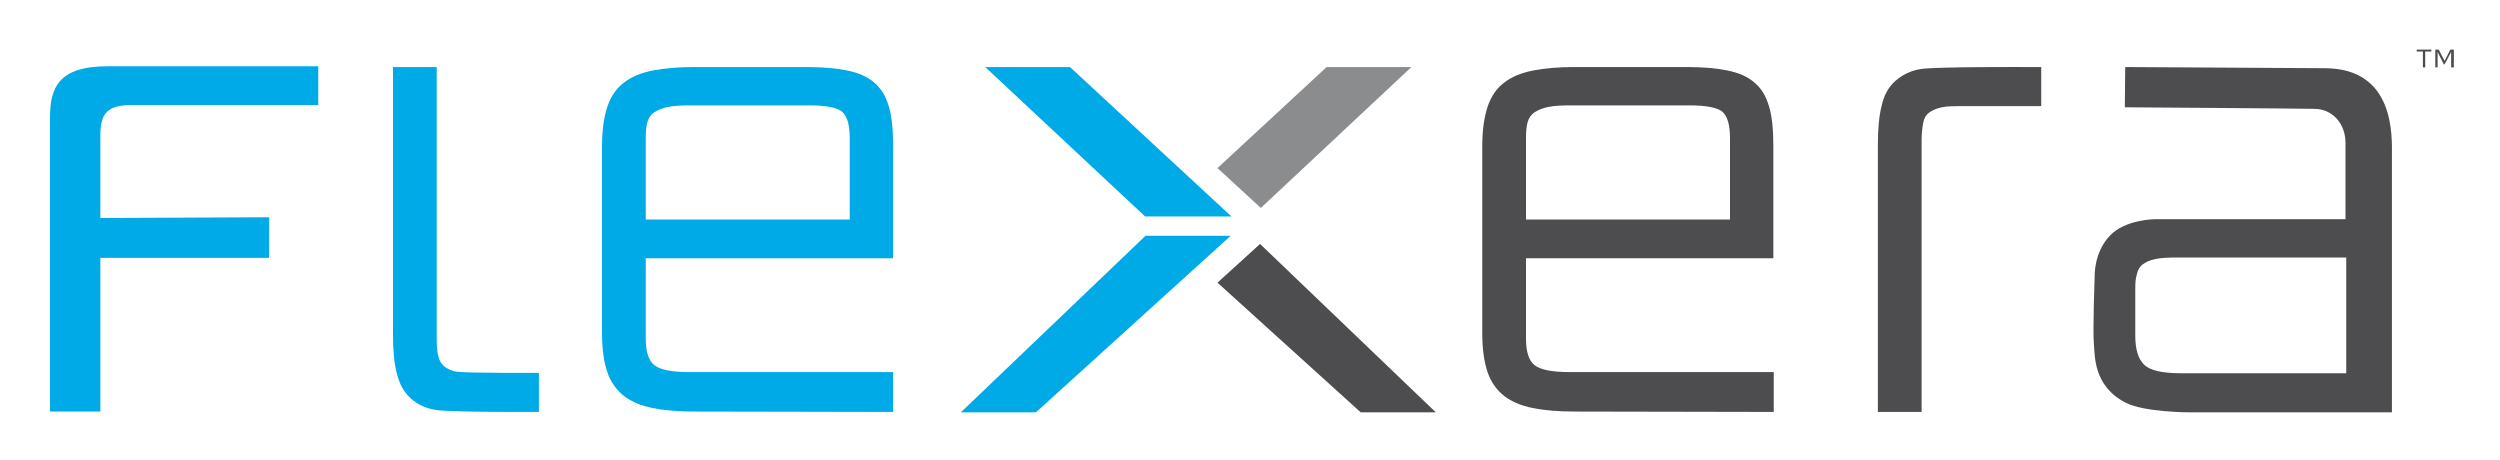
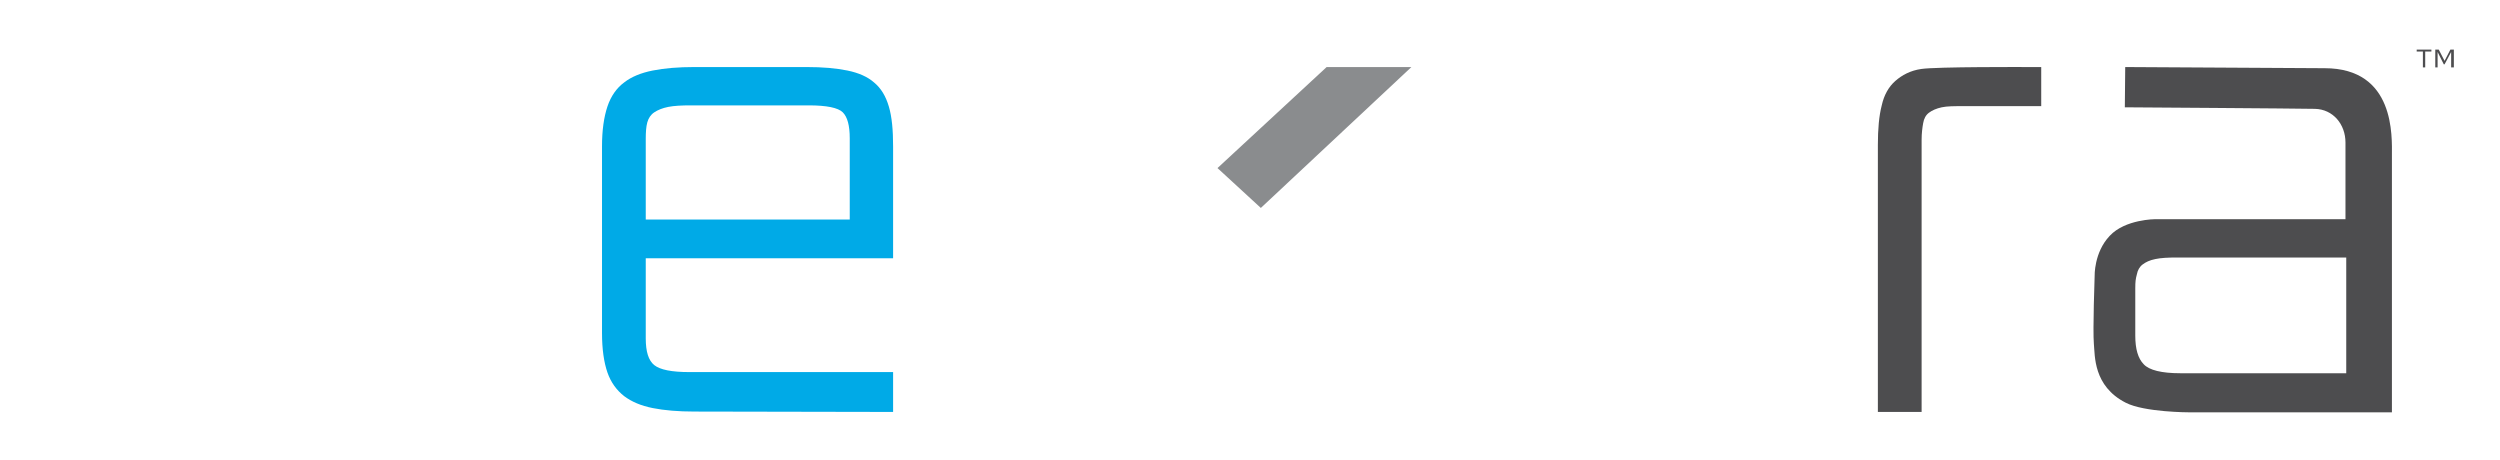
<svg xmlns="http://www.w3.org/2000/svg" role="img" viewBox="4.08 5.08 645.84 118.84">
  <title>Flexera Logo White Background.svg</title>
  <style>svg {enable-background:new 0 0 647.4 130.5}</style>
  <style>.st0{fill:#00aae7}.st1{fill:#4d4d4f}</style>
  <path d="M234.8 111.5l-51.3-.1c-4.2 0-7.8-.3-10.8-.9-3-.6-5.4-1.6-7.4-3.1-1.9-1.5-3.4-3.5-4.3-6.1-.9-2.6-1.4-6-1.4-10.2V42.9c0-4.2.5-7.6 1.4-10.3.9-2.7 2.4-4.8 4.3-6.2 1.9-1.5 4.4-2.5 7.4-3.1 3-.6 6.6-.9 10.8-.9h28.9c4.2 0 7.7.3 10.6.9 2.9.6 5.2 1.6 6.9 3.1 1.8 1.5 3 3.5 3.8 6.2.8 2.7 1.1 6.1 1.1 10.3v28.9h-63.9v20.7c0 3.4.7 5.7 2.2 6.9 1.5 1.2 4.5 1.8 9 1.8h52.7v10.3zm-11.2-70.7c0-3.3-.6-5.5-1.8-6.7-1.2-1.2-4.2-1.8-8.8-1.8h-30.5c-2.3 0-4.3.1-5.8.4-1.5.3-2.7.8-3.6 1.4-.9.6-1.5 1.5-1.8 2.6-.3 1.1-.4 2.5-.4 4.3v20.8h52.7v-21z" class="st0" />
-   <path d="M462.3 111.5l-51.4-.1c-4.2 0-7.8-.3-10.8-.9-3-.6-5.4-1.6-7.4-3.1-1.9-1.5-3.4-3.5-4.3-6.1-.9-2.6-1.4-6-1.4-10.2V42.9c0-4.2.5-7.6 1.4-10.3.9-2.7 2.4-4.8 4.3-6.2 1.9-1.5 4.4-2.5 7.4-3.1 3-.6 6.6-.9 10.8-.9h28.9c4.2 0 7.7.3 10.6.9 2.9.6 5.2 1.6 6.9 3.1 1.8 1.5 3 3.5 3.8 6.2.8 2.7 1.1 6.1 1.1 10.3v28.9h-63.9v20.7c0 3.4.7 5.7 2.2 6.9 1.5 1.2 4.5 1.8 9 1.8h52.8v10.3zM451 40.8c0-3.3-.6-5.5-1.8-6.7-1.2-1.2-4.2-1.8-8.8-1.8h-30.5c-2.3 0-4.3.1-5.8.4-1.5.3-2.7.8-3.6 1.4-.9.6-1.5 1.5-1.8 2.6-.3 1.1-.4 2.5-.4 4.3v20.8H451v-21z" class="st1" />
-   <path d="M143.3 111.5s-22.6.1-26.5-.5c-2.9-.4-5.1-1.6-6.7-3.1-1.7-1.5-2.8-3.6-3.5-6.3-.7-2.7-1-6.1-1-10.2v-69h11.3v70.3c0 1.8.1 3.2.4 4.3.2 1.1.7 2 1.5 2.7.8.6 1.8 1.2 3.3 1.4 2.9.4 21.2.3 21.2.3v10.1z" class="st0" />
  <path d="M531.4 32.5h-20.1c-2.4 0-4.2 0-5.6.3-1.4.3-2.5.8-3.3 1.4-.8.6-1.3 1.5-1.5 2.7-.2 1.1-.4 2.6-.4 4.3v70.3h-11.3v-69c0-4.1.3-7.5 1-10.2.6-2.7 1.8-4.8 3.5-6.3s3.9-2.7 6.7-3.1c4-.6 27.2-.5 27.2-.5h3.8v10.1z" class="st1" />
-   <path d="M86.4 32.2H38.5c-6.8 0-8.5 2.1-8.5 8v21.2l43.6-.2v10.5H30v39.7H17V35.5c0-7.7 2.1-13.3 14.9-13.3h54.4v10z" class="st0" />
  <path d="M604.6 22.7l-51.5-.3-.1 10.4s44.5.3 49.1.4c4.7.1 7.9 4 7.9 8.7v19.8h-49.1s-7.8 0-11.8 4.3c-4.1 4.3-3.9 10.4-3.9 10.4s-.5 14-.2 17.5c.3 3-.2 10.9 8.2 15.2 4.8 2.5 16.5 2.5 16.5 2.5H622V45.3c0-4.9.9-22.6-17.4-22.6zm5.5 78.8h-42.8c-4.8 0-8-.8-9.4-2.3-1.5-1.5-2.2-4-2.2-7.4V79.6c0-1.8.1-2.5.4-3.6.2-1.1.7-2 1.5-2.6.8-.6 1.8-1.1 3.3-1.4 1.4-.3 3.3-.4 5.6-.4h43.7v29.9z" class="st1" />
  <path d="M630 22.5v-4.1h-1.6v-.5h3.8v.5h-1.6v4.1h-.6zm7.3 0v-4l-1.7 3.2h-.2l-1.6-3.2v4h-.6v-4.6h.9l1.5 2.9 1.5-2.9h.9v4.6h-.7z" class="st1" />
  <path fill="#8a8c8e" d="M368.7 22.4h-21.9l-28.2 26.1 11.2 10.3z" />
-   <path d="M329.6 68.1l-11 10 37 33.5H375z" class="st1" />
  <g>
-     <path d="M280.5 22.4h-21.9L299.9 61h22.3zm-28.2 89.2h19.4L322 66h-22z" class="st0" />
-   </g>
+     </g>
</svg>